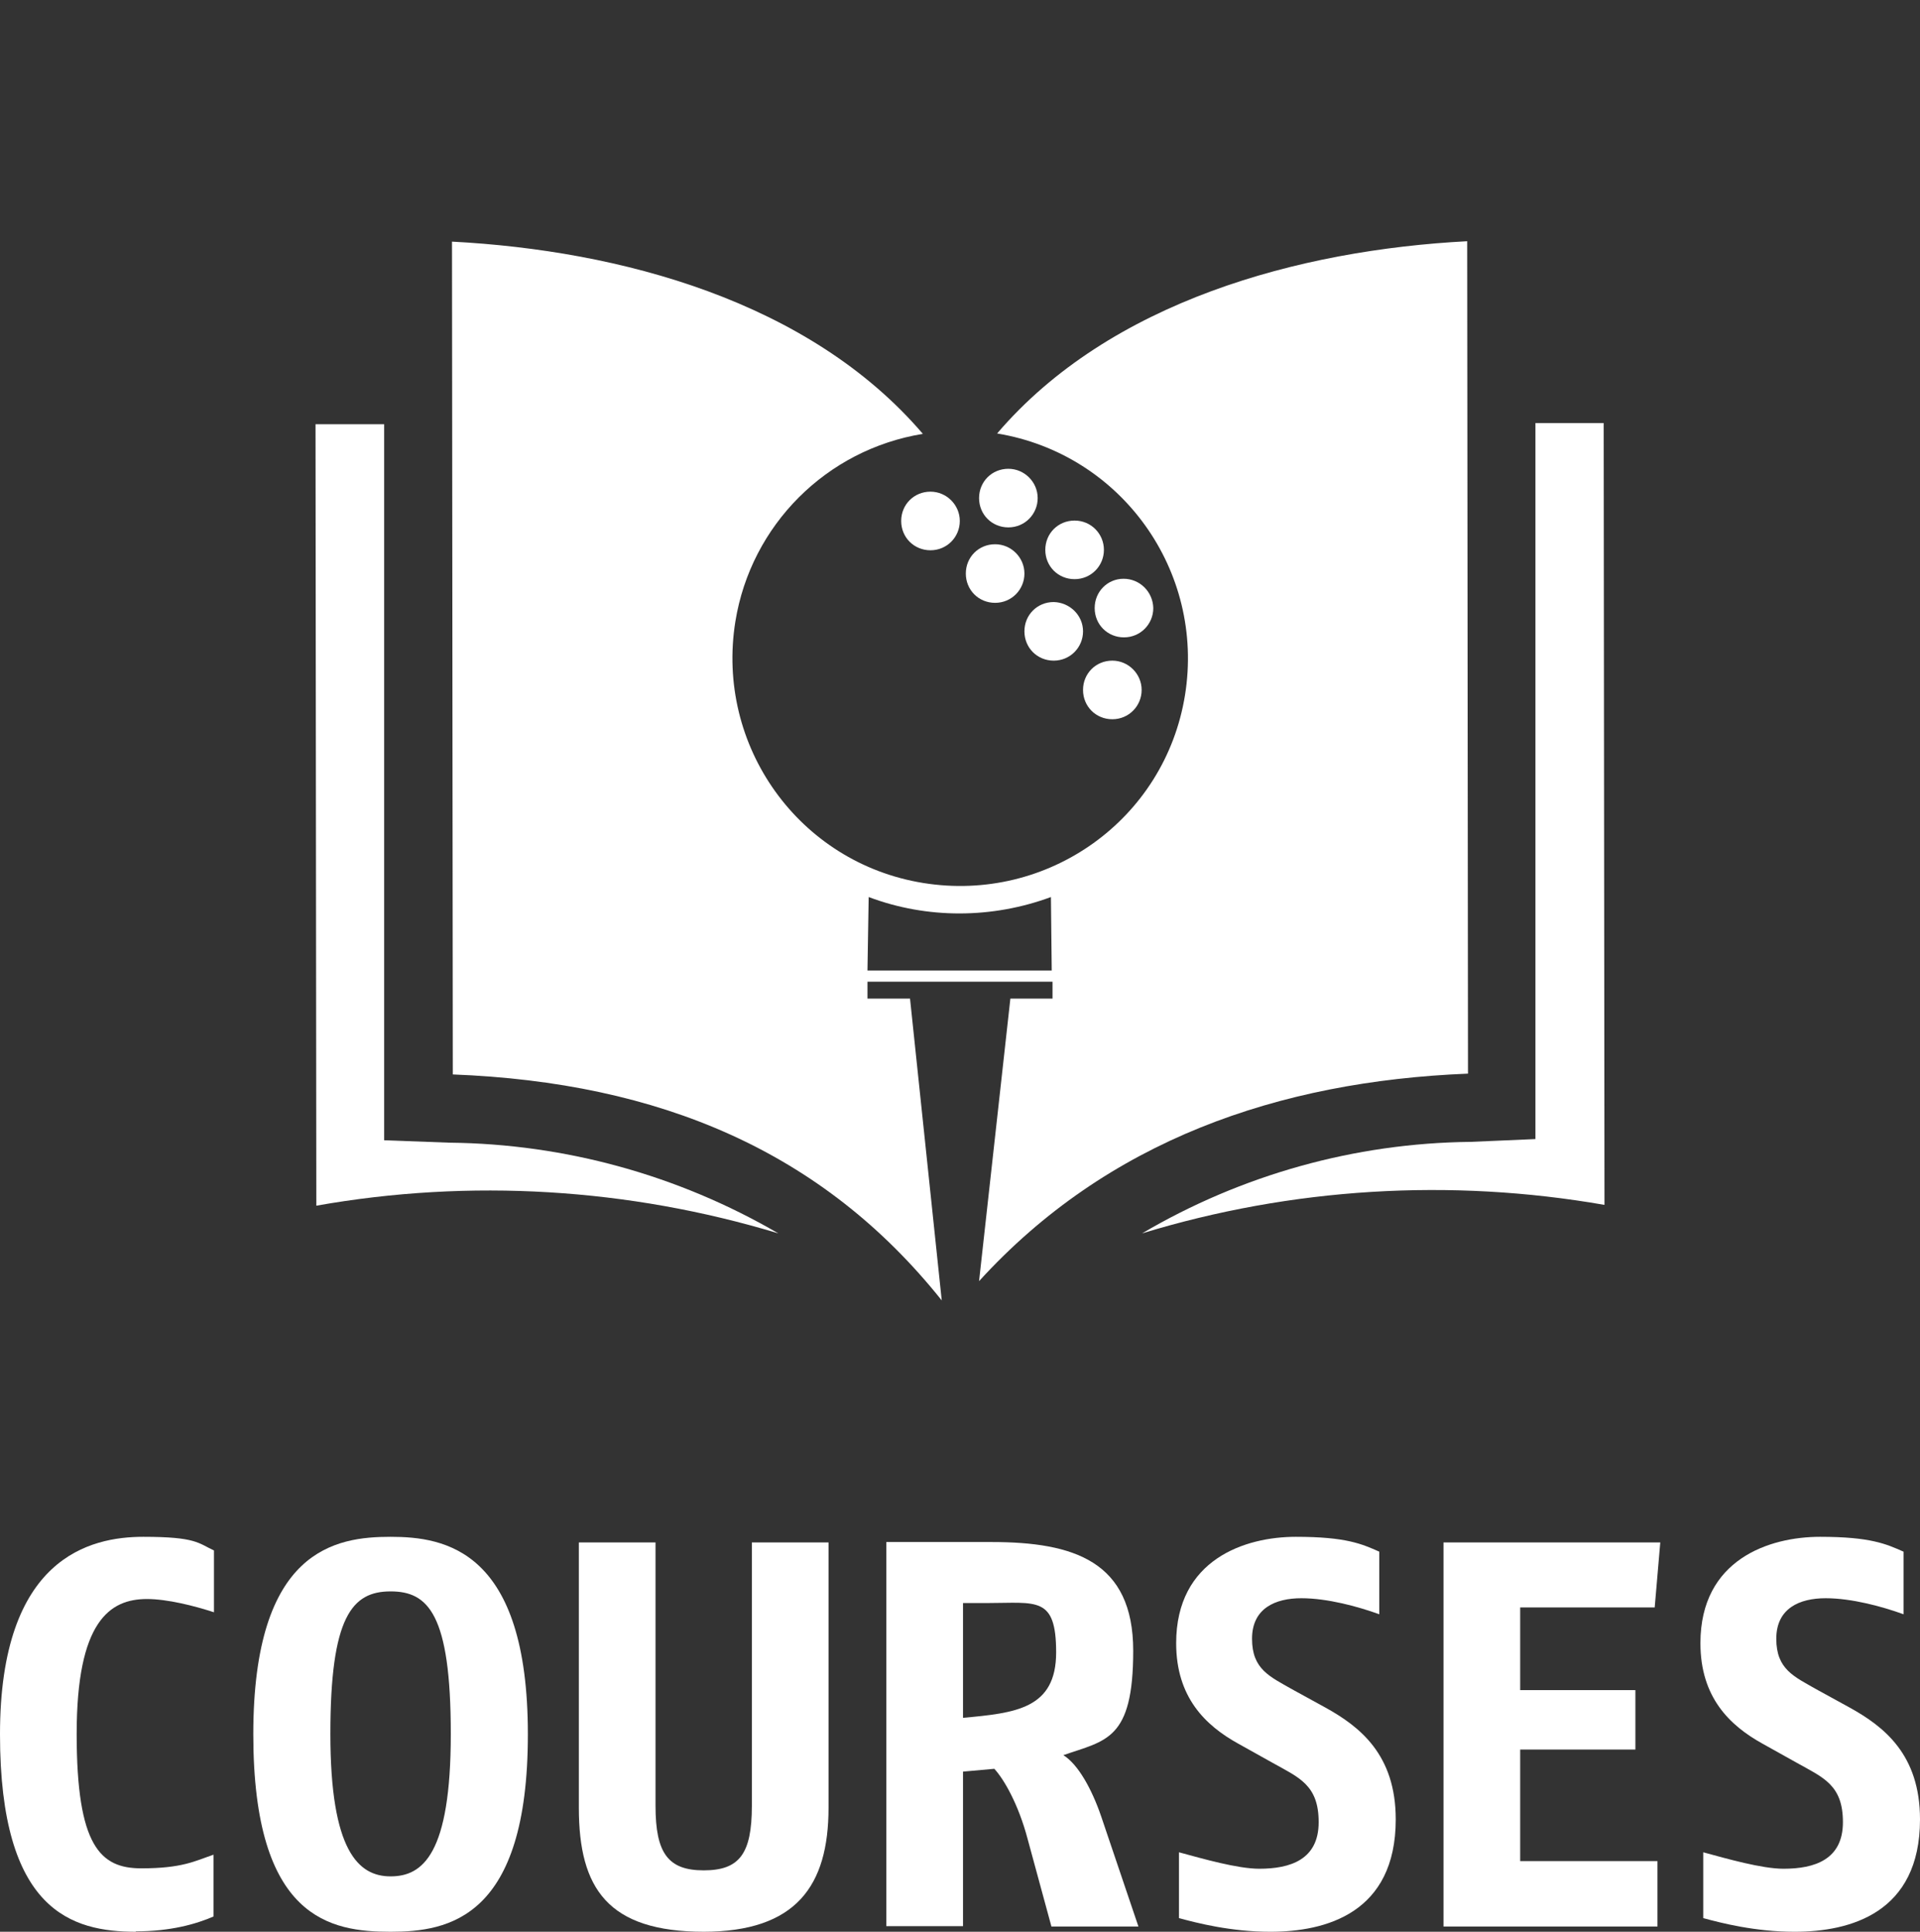
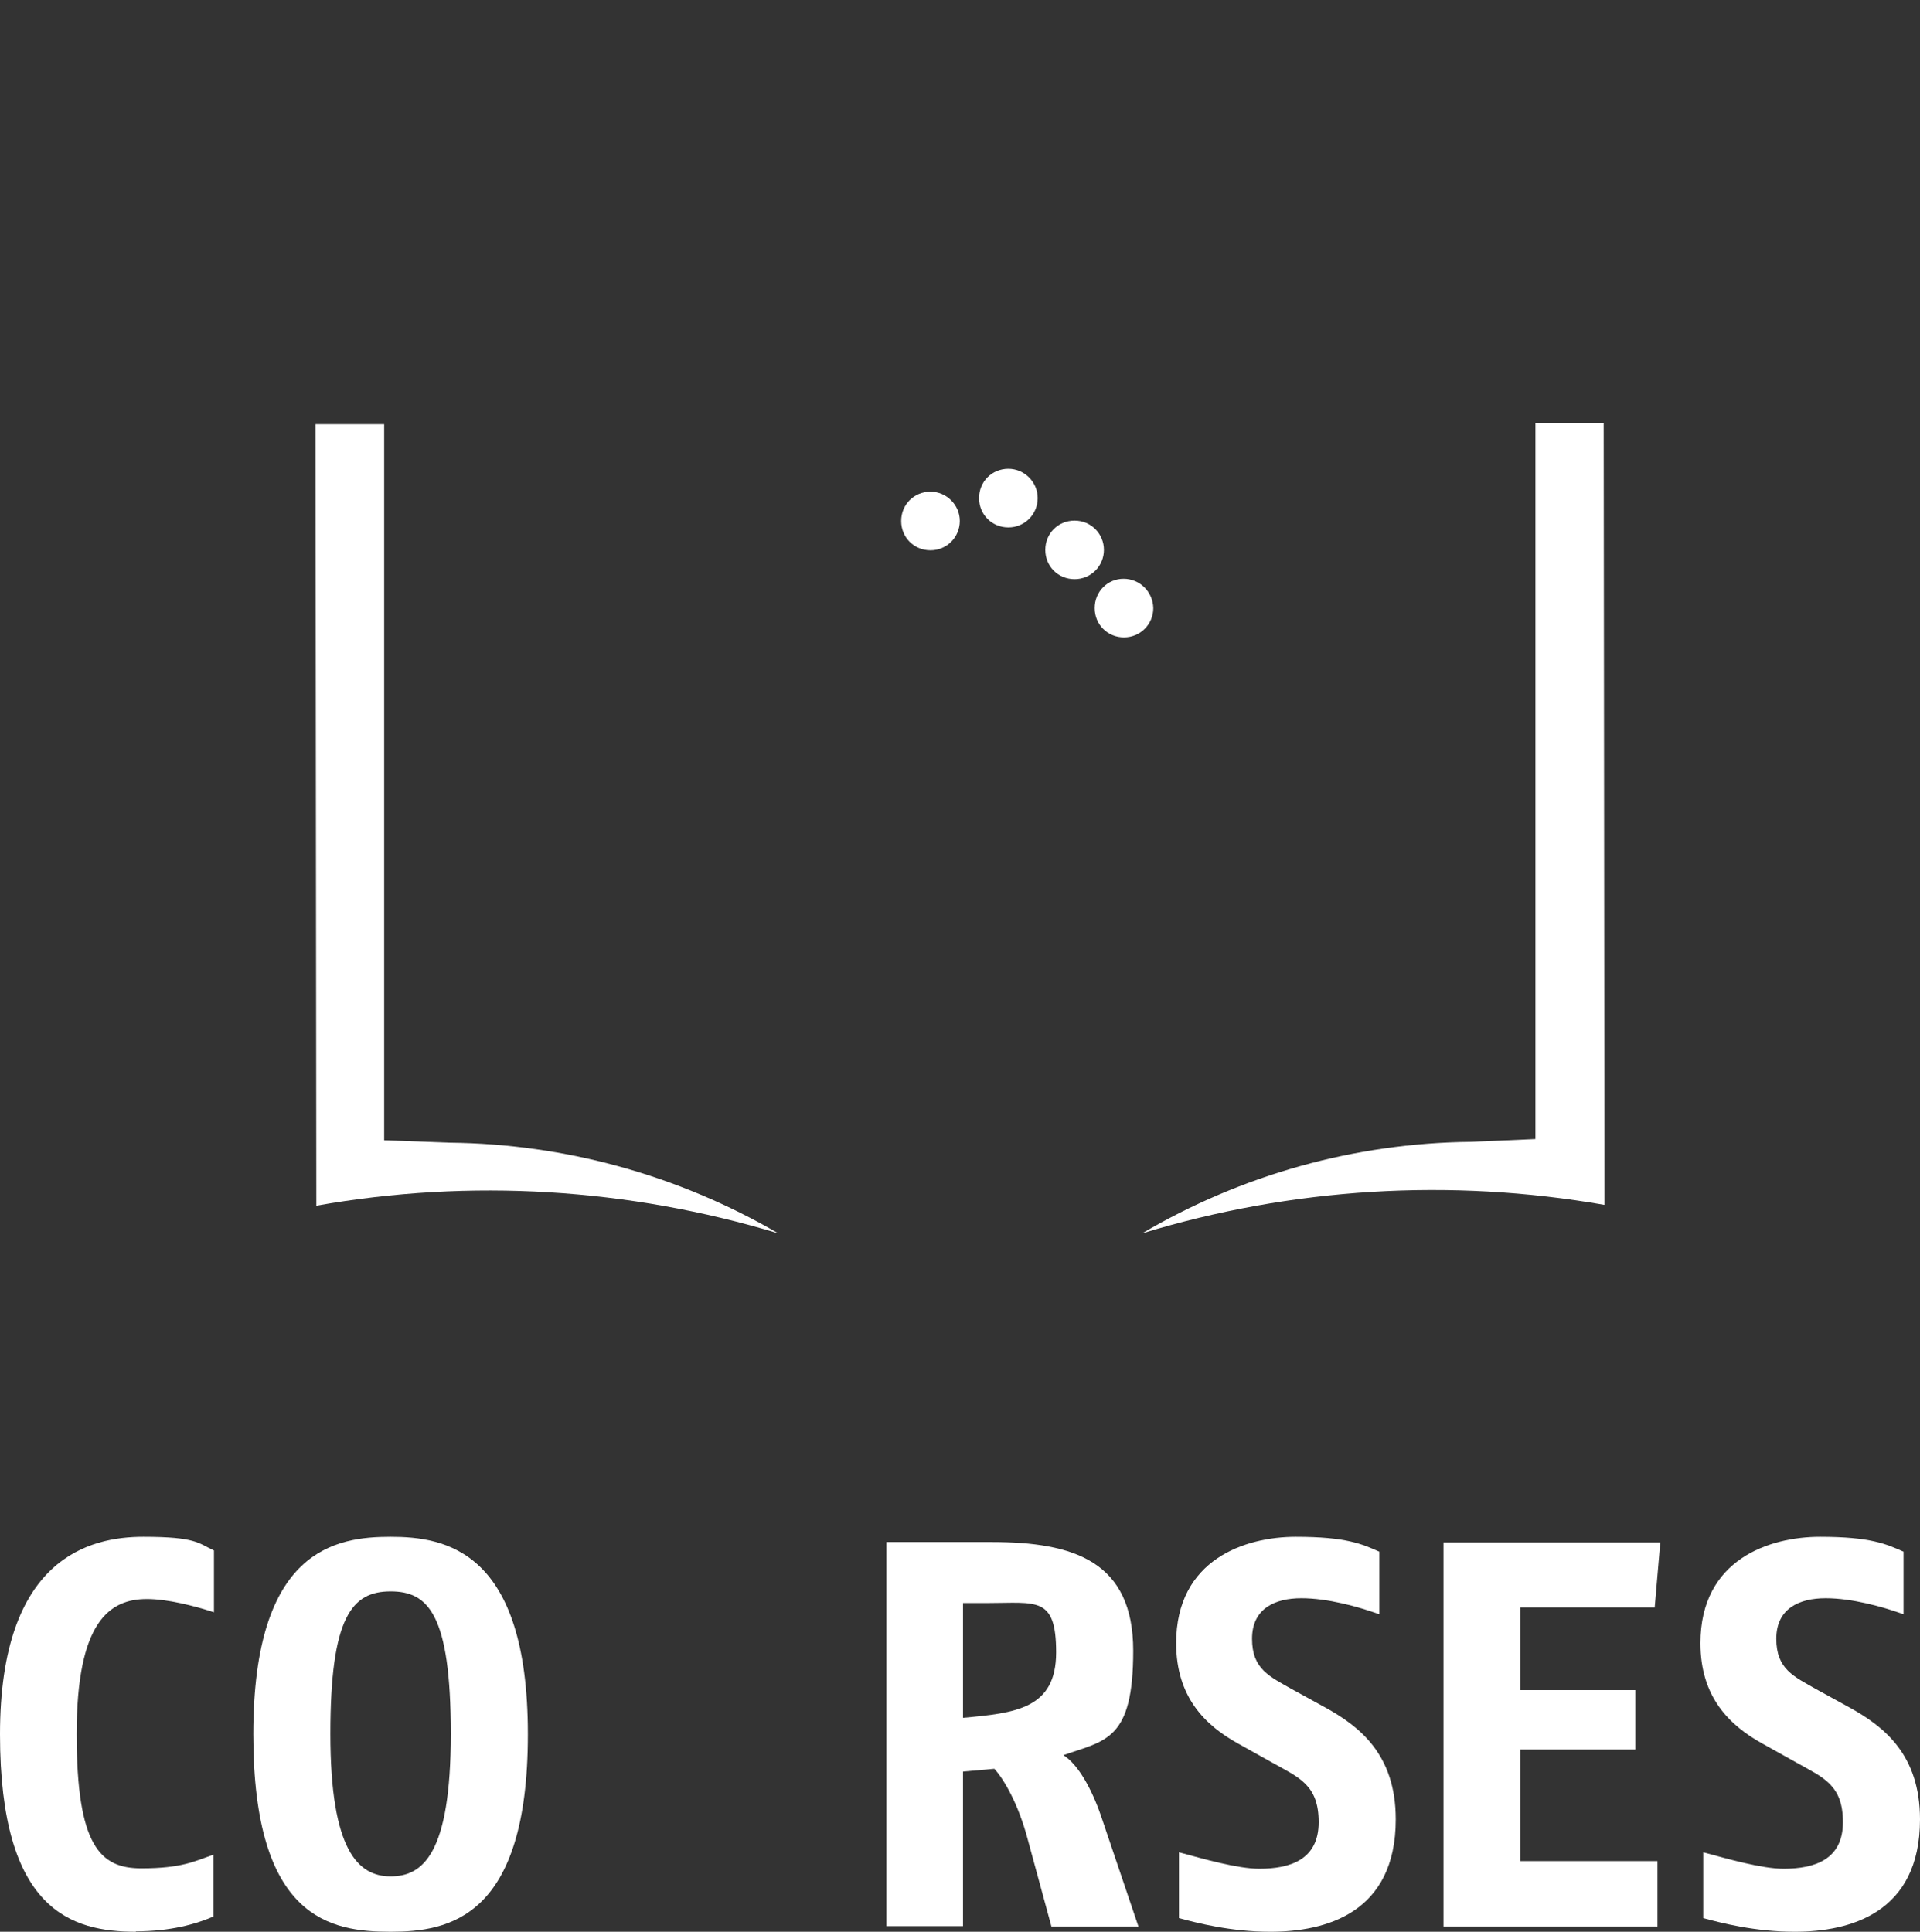
<svg xmlns="http://www.w3.org/2000/svg" id="Ebene_2" data-name="Ebene 2" version="1.1" viewBox="0 0 478.3 481.3">
  <rect x="0" y="0" width="478.3" height="481.3" fill="#333333" stroke="none" />
  <defs>
    <style>
      .cls-1 {
        fill-rule: evenodd;
      }

      .cls-1, .cls-2 {
        fill: #fff;
        stroke-width: 0px;
      }
    </style>
  </defs>
  <g id="Ebene_1-2-2" data-name="Ebene 1-2-2">
    <g id="Gruppe_791-2" data-name="Gruppe 791-2">
      <g id="Pfad_1318-2" data-name="Pfad 1318-2">
-         <path class="cls-2" d="M269.8,157.3c0,4-3.2,7.3-7.3,7.3s-7.3-3.2-7.3-7.3,3.2-7.3,7.3-7.3h0c4,.1,7.3,3.3,7.3,7.3Z" />
-       </g>
+         </g>
      <g id="Pfad_1319-2" data-name="Pfad 1319-2">
        <path class="cls-2" d="M239.1,129.8c0,4-3.2,7.3-7.3,7.3s-7.3-3.2-7.3-7.3,3.2-7.3,7.3-7.3h0c4,0,7.3,3.3,7.3,7.3Z" />
      </g>
      <g id="Pfad_1320-2" data-name="Pfad 1320-2">
-         <path class="cls-2" d="M255.2,142.9c0,4-3.2,7.3-7.3,7.3s-7.3-3.2-7.3-7.3,3.2-7.3,7.3-7.3h0c4,0,7.3,3.3,7.3,7.3Z" />
-       </g>
+         </g>
      <g id="Pfad_1321-2" data-name="Pfad 1321-2">
-         <path class="cls-2" d="M284.4,171.9c0,4-3.2,7.3-7.3,7.3s-7.3-3.2-7.3-7.3,3.2-7.3,7.3-7.3h0c4,0,7.3,3.3,7.3,7.3Z" />
-       </g>
+         </g>
      <g id="Pfad_1322-2" data-name="Pfad 1322-2">
        <path class="cls-2" d="M258.5,124.1c0,4-3.2,7.3-7.3,7.3s-7.3-3.2-7.3-7.3,3.2-7.3,7.3-7.3h0c4,0,7.3,3.3,7.3,7.3Z" />
      </g>
      <g id="Pfad_1323-2" data-name="Pfad 1323-2">
        <path class="cls-2" d="M275,137c0,4-3.2,7.3-7.3,7.3s-7.3-3.2-7.3-7.3,3.2-7.3,7.3-7.3h0c4.1,0,7.3,3.3,7.3,7.3h0Z" />
      </g>
      <g id="Pfad_1324-2" data-name="Pfad 1324-2">
        <path class="cls-2" d="M287.3,151.5c0,4-3.2,7.3-7.3,7.3s-7.3-3.2-7.3-7.3,3.2-7.3,7.2-7.3,7.3,3.2,7.4,7.3h0Z" />
      </g>
      <g id="Pfad_1325-2" data-name="Pfad 1325-2">
        <path class="cls-1" d="M193.9,307.3c-24.9-14.5-53.1-22.3-81.9-22.6l-16.3-.6V105.7h-17.1l.2,194.7c38.3-6.8,77.8-4.4,115.1,6.9Z" />
      </g>
      <g id="Pfad_1326-2" data-name="Pfad 1326-2">
        <path class="cls-1" d="M399.5,105.4h-17v178.4c.1,0-16.2.7-16.2.7-28.8.3-57,8.2-81.8,22.8,37.3-11.4,76.8-13.8,115.2-7.1l-.2-194.8h0Z" />
      </g>
      <g id="Pfad_1327-2" data-name="Pfad 1327-2">
-         <path class="cls-1" d="M216.4,223.5c14.6,5.5,30.8,5.4,45.4,0l.2,18.3h-45.9l.3-18.3h0ZM234.6,324l-7.9-75.2h-10.6v-4.2h46.1v4.2c.1,0-10.5,0-10.5,0l-7.8,70.4c31.9-35,74.5-49.8,121.8-51.7l-.2-207.4c-41.9,2.2-89,15-117.1,47.9,30.9,5.1,51.8,34.2,46.8,65.2s-34.2,51.8-65.2,46.8-51.8-34.2-46.8-65.2c3.9-24,22.7-42.8,46.7-46.7-28.3-33.1-75.4-45.7-117.3-47.9l.2,207.5c51.6,2,92.2,19.2,121.8,56.3h0Z" />
-       </g>
+         </g>
    </g>
  </g>
  <g id="Ebene_1-2-3" data-name="Ebene 1-2-3">
    <g>
      <path class="cls-2" d="M33.9,481.3c-16,0-33.9-5.1-33.9-49.2s22.5-49.2,35.7-49.2,13.7,1.6,17.6,3.4v15.4c-4.9-1.6-11.6-3.3-16.7-3.3-9.3,0-17.5,5.6-17.5,33.6s5.9,33.5,16.1,33.5,13.3-1.8,18-3.4v15.4c-4.4,1.9-10.7,3.7-19.4,3.7h0Z" />
      <path class="cls-2" d="M97.3,481.3c-14.8,0-34.2-3-34.2-49.2s20.6-49.2,34.2-49.2,34.2,3.3,34.2,49.2-19.8,49.2-34.2,49.2ZM97.3,396.5c-9.6,0-15,6.3-15,35.5s7,35.5,15,35.5,15-5.5,15-35.5-5.7-35.5-15-35.5Z" />
-       <path class="cls-2" d="M175.4,481.3c-24,0-31.2-10.8-31.2-30.9v-66.1h19.1v65.6c0,11.8,3.1,16.1,12,16.1s12-4.1,12-16.1v-65.6h19.1v66.1c0,19.5-8.1,30.9-31.2,30.9h.2Z" />
      <path class="cls-2" d="M261.9,479.9l-5.9-21.7c-2.3-8.7-5.9-14.9-8.3-17.5l-7.8.7v38.5h-19.1v-95.7h26.2c20.5,0,35.3,4.8,35.3,27.1s-6.8,22.3-17.4,26c3.7,2.3,7.1,8.5,9.4,15.2l9.3,27.5h-21.7,0ZM246.1,399.4h-6.2v28.6c13-1.2,23.2-2.2,23.2-16.3s-4.9-12.3-17.1-12.3h.1Z" />
      <path class="cls-2" d="M316.4,481.3c-9.8,0-18.3-2.2-22.7-3.4v-16.4c5.9,1.6,14.6,4.1,20,4.1,7.8,0,14.8-2.3,14.8-11.6s-4.9-11.1-11.5-14.8l-8.6-4.8c-8.1-4.5-15.4-11.5-15.4-25,0-20.9,17.2-26.5,29.8-26.5s16.5,1.8,20.8,3.7v15.6c-5.2-1.9-12.9-4-19.4-4s-12.3,2.5-12.3,10.1,4.4,9.4,10,12.6l8.2,4.5c8.7,4.8,17.6,11.8,17.6,27.9,0,23.4-17.5,28-31.2,28h0Z" />
      <path class="cls-2" d="M412.2,400.5h-33.5v20.6h28.7v14.8h-28.7v27.8h34.2v16.3h-53.3v-95.7h54l-1.4,16.3h0Z" />
      <path class="cls-2" d="M447,481.3c-9.8,0-18.3-2.2-22.7-3.4v-16.4c5.9,1.6,14.6,4.1,20,4.1,7.8,0,14.8-2.3,14.8-11.6s-4.9-11.1-11.5-14.8l-8.6-4.8c-8.1-4.5-15.4-11.5-15.4-25,0-20.9,17.2-26.5,29.8-26.5s16.5,1.8,20.8,3.7v15.6c-5.2-1.9-12.9-4-19.4-4s-12.3,2.5-12.3,10.1,4.4,9.4,10,12.6l8.2,4.5c8.7,4.8,17.6,11.8,17.6,27.9,0,23.4-17.5,28-31.2,28h0Z" />
    </g>
  </g>
</svg>